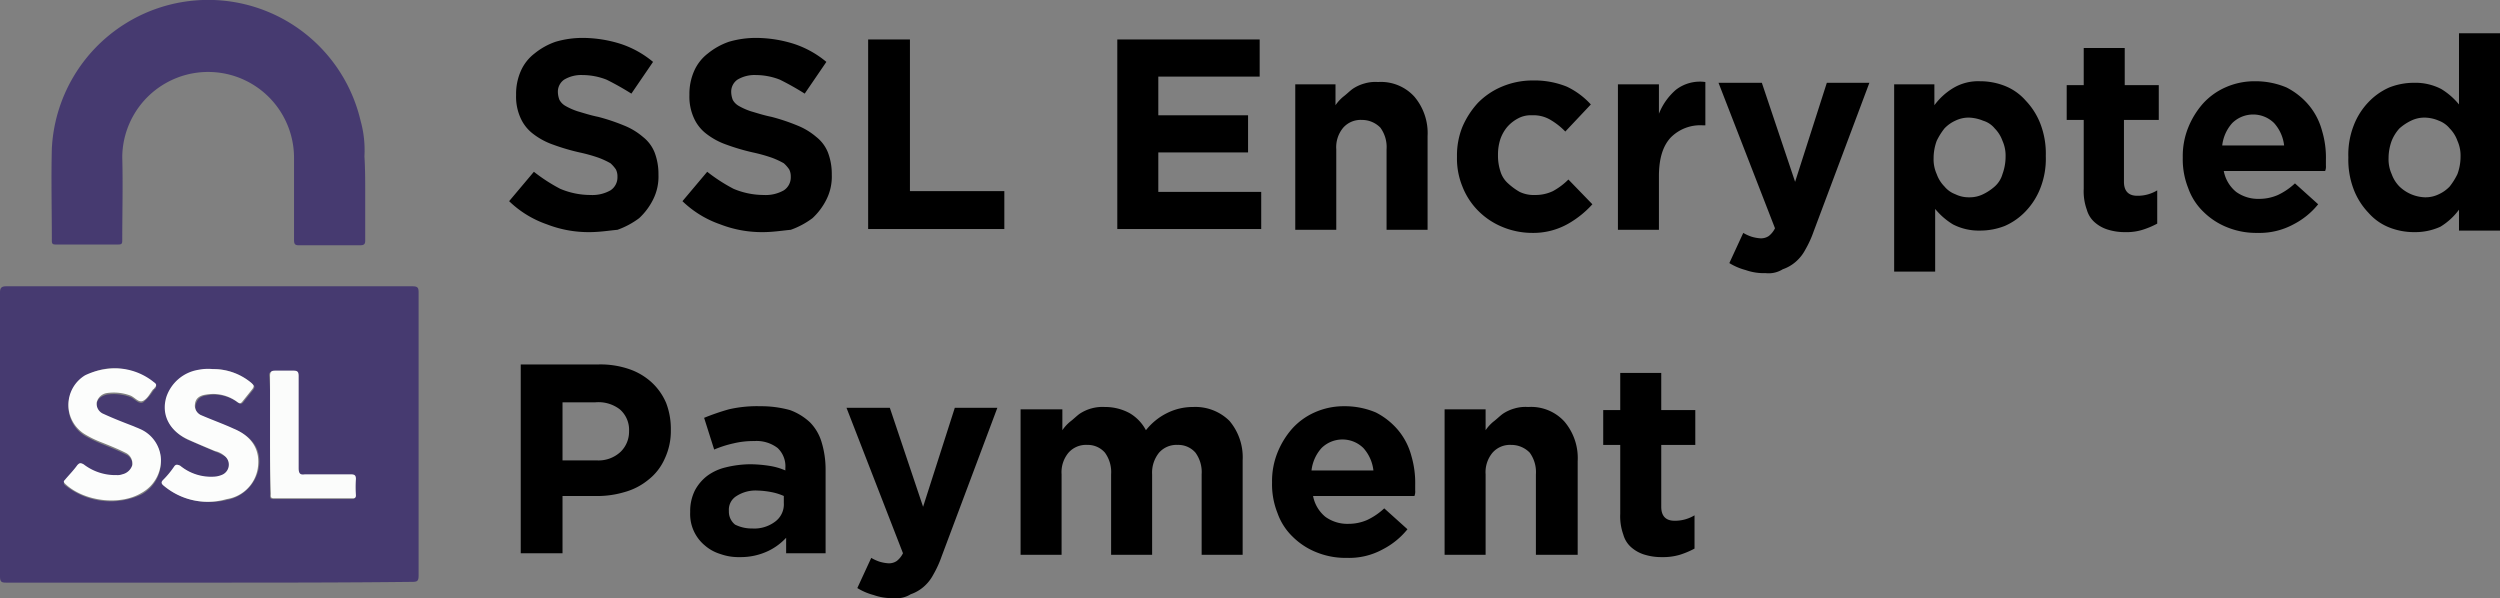
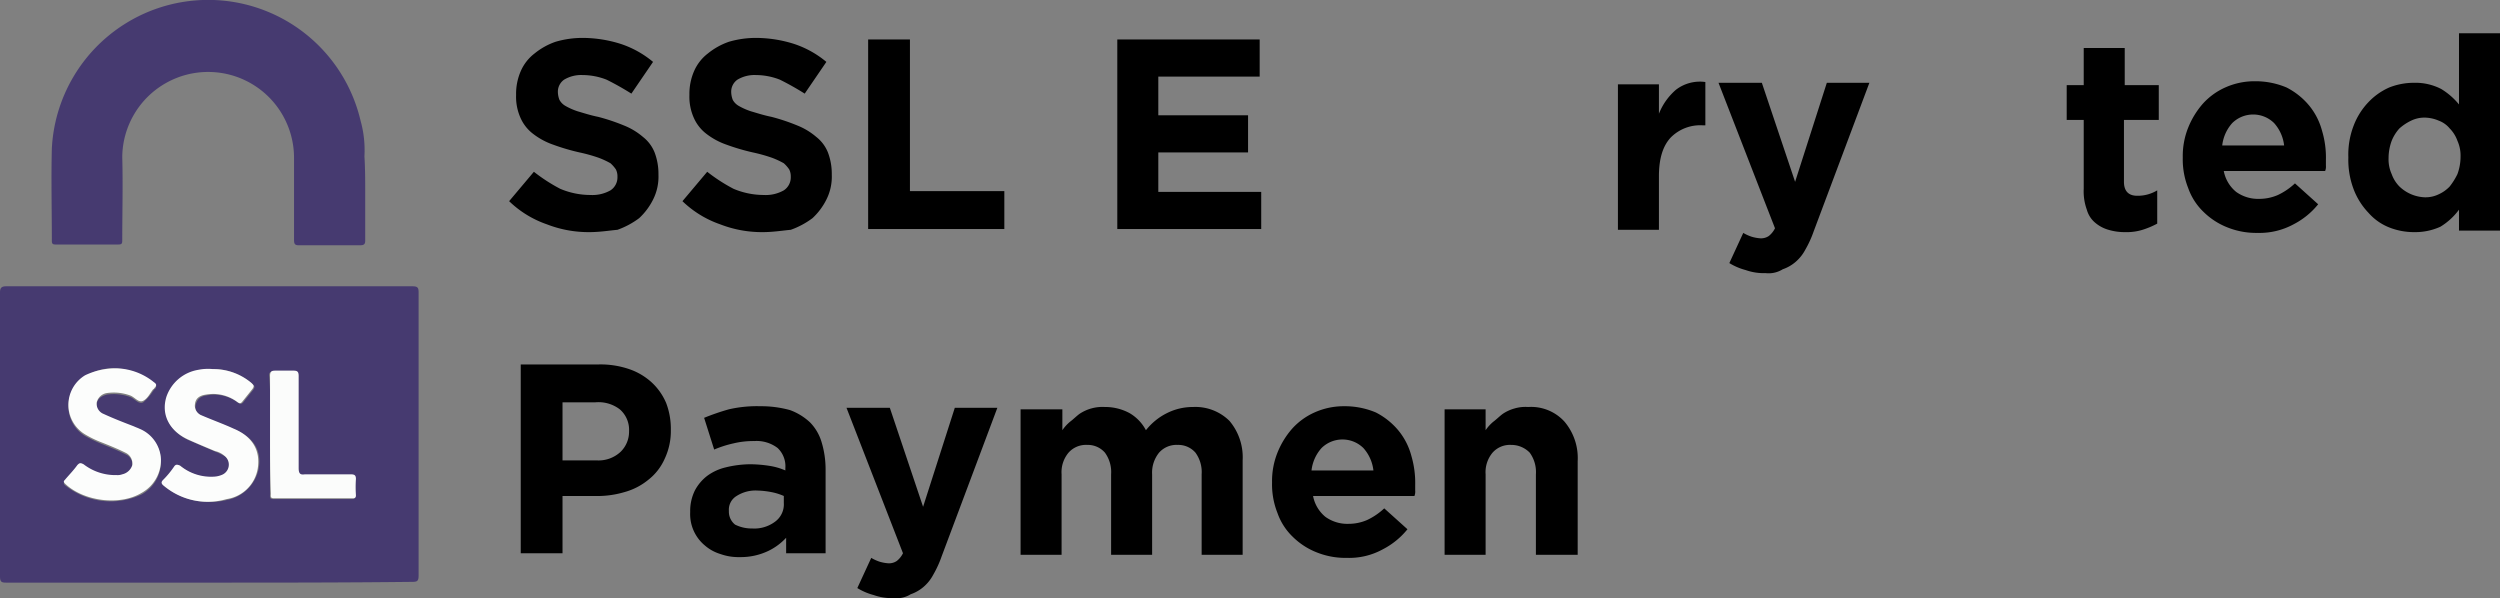
<svg xmlns="http://www.w3.org/2000/svg" id="Layer_1" data-name="Layer 1" viewBox="0 0 323.1 77.3">
  <rect x="0" y="0" width="323.1" height="77.3" fill="#808080" stroke="none" />
  <title>SSL Encrypted Payment</title>
  <path d="M26.3,82.7H0c-.6,0-.8-.1-.8-.8V45.2c0-.6.2-.8.8-.8H52.5c.7,0,.8.2.8.8V81.8c0,.7-.2.8-.8.8C43.8,82.7,35,82.7,26.3,82.7Zm.4-27.6a5.54,5.54,0,0,0-1.8.2,5.11,5.11,0,0,0-4.1,3.5c-.7,2.2.4,4.4,2.8,5.5,1.2.5,2.3,1,3.5,1.5a6.72,6.72,0,0,1,1.2.6,1.44,1.44,0,0,1-.4,2.5,2.92,2.92,0,0,1-.9.2,6.45,6.45,0,0,1-4.4-1.4c-.3-.3-.5-.2-.8.1-.5.6-.9,1.2-1.4,1.7-.3.4-.3.5.1.8A9.5,9.5,0,0,0,28.6,72a5.16,5.16,0,0,0,4-3.9c.5-2.4-.6-4.2-3.1-5.2-1.4-.6-2.8-1.1-4.1-1.7-.6-.3-1.1-.7-.9-1.5s.7-1.1,1.4-1.2a5.13,5.13,0,0,1,4,.9c.4.3.6.2.8-.1l1.2-1.5c.3-.4.2-.5-.1-.8A7.53,7.53,0,0,0,26.7,55.1ZM14,55a6.28,6.28,0,0,0-3.8,1.1,4.46,4.46,0,0,0,.1,7.7,20,20,0,0,0,2.1,1c1,.4,2,.8,3,1.3a1.47,1.47,0,0,1,.9,1.6c-.1.7-.6,1-1.3,1.2a1.7,1.7,0,0,1-.7.1A6.2,6.2,0,0,1,10,67.6c-.3-.2-.5-.3-.8.1-.5.6-1,1.3-1.6,1.9-.2.2-.2.3,0,.5a9.37,9.37,0,0,0,9.9,1.2A4.84,4.84,0,0,0,20,67a4.31,4.31,0,0,0-2.8-4c-.2-.1-.5-.2-.7-.3-1.3-.5-2.6-1.1-3.9-1.6a1.35,1.35,0,0,1-.9-1.5c.1-.7.6-1,1.3-1.2a6.18,6.18,0,0,1,3,.3c.6.2,1.1,1,1.7.7A6.39,6.39,0,0,0,19,57.9c.1-.1.1-.2.2-.2.3-.3.2-.5-.1-.7A8.16,8.16,0,0,0,14,55Zm20.1,8.6v7.7c0,.3-.1.6.4.6H44.7c.3,0,.4-.1.4-.4V69.4c0-.5-.2-.6-.7-.6H38.5c-.7,0-.9-.2-.8-.8V56.1c0-.6-.1-.7-.7-.7H34.7c-.5,0-.8.1-.7.7C34.2,58.6,34.1,61.1,34.1,63.6Z" transform="translate(0.8 -7.4)" style="fill:#463a70" />
  <path d="M46.4,32.4v6.1c0,.5-.2.6-.7.6H37.8c-.5,0-.6-.2-.6-.7V27.9A11.1,11.1,0,1,0,15,27.7c.1,3.6,0,7.2,0,10.8,0,.4-.1.5-.5.5H6.4c-.4,0-.5-.1-.5-.5,0-4-.1-8,0-11.9A20.23,20.23,0,0,1,45.8,23a14.15,14.15,0,0,1,.5,4.6C46.4,29.2,46.4,30.8,46.4,32.4Z" transform="translate(0.8 -7.4)" style="fill:#463a70" />
  <path d="M26.7,55.1a7.68,7.68,0,0,1,5,1.8c.3.3.4.4.1.8l-1.2,1.5c-.3.4-.4.4-.8.1a5.23,5.23,0,0,0-4-.9c-.7.1-1.3.4-1.4,1.2a1.35,1.35,0,0,0,.9,1.5c1.4.6,2.8,1.1,4.1,1.7,2.4,1,3.5,2.8,3.1,5.2a4.78,4.78,0,0,1-4,3.9,8.77,8.77,0,0,1-8.1-1.7c-.4-.3-.4-.5-.1-.8a11.51,11.51,0,0,0,1.4-1.7c.2-.3.4-.3.8-.1A6.3,6.3,0,0,0,26.9,69a2.92,2.92,0,0,0,.9-.2,1.43,1.43,0,0,0,.4-2.5,2.73,2.73,0,0,0-1.2-.6c-1.2-.5-2.4-1-3.5-1.5-2.4-1.1-3.5-3.2-2.8-5.5a5.25,5.25,0,0,1,4.1-3.5A6.5,6.5,0,0,1,26.7,55.1Z" transform="translate(0.8 -7.4)" style="fill:#fcfdfc" />
  <path d="M14,55a8,8,0,0,1,5.1,1.8c.3.2.4.4.1.7-.1.1-.1.2-.2.2-.4.5-.7,1.2-1.3,1.5s-1.1-.5-1.7-.7a6.18,6.18,0,0,0-3-.3,1.6,1.6,0,0,0-1.3,1.2,1.42,1.42,0,0,0,.9,1.5c1.3.6,2.6,1.1,3.9,1.6.2.1.5.2.7.3a4.46,4.46,0,0,1,2.8,4,4.84,4.84,0,0,1-2.5,4.3c-2.8,1.7-7.5,1.1-9.9-1.2-.2-.2-.2-.3,0-.5.5-.6,1.1-1.2,1.6-1.9.3-.3.4-.3.8-.1a6.73,6.73,0,0,0,4.3,1.4,1.7,1.7,0,0,0,.7-.1,1.75,1.75,0,0,0,1.3-1.2,1.54,1.54,0,0,0-.9-1.6c-1-.5-2-.9-3-1.3a13.55,13.55,0,0,1-2.1-1,4.46,4.46,0,0,1-.1-7.7A9.24,9.24,0,0,1,14,55Z" transform="translate(0.8 -7.4)" style="fill:#fcfdfc" />
  <path d="M34.1,63.6V56c0-.6.2-.7.7-.7h2.3c.5,0,.7.1.7.7V67.9c0,.7.2.9.8.8h5.9c.5,0,.7.1.7.6a14.72,14.72,0,0,0,0,2.1c0,.3-.1.4-.4.4H34.6c-.5,0-.4-.3-.4-.6C34.1,68.7,34.1,66.2,34.1,63.6Z" transform="translate(0.8 -7.4)" style="fill:#fbfcfb" />
  <path d="M75.4,37.4a14.87,14.87,0,0,1-5.5-1,13.27,13.27,0,0,1-4.9-3l3.2-3.8a21.73,21.73,0,0,0,3.4,2.2,10.06,10.06,0,0,0,3.9.8,4.76,4.76,0,0,0,2.6-.6,2,2,0,0,0,.9-1.7v-.1a2,2,0,0,0-.2-.9,4.37,4.37,0,0,0-.7-.8,10.74,10.74,0,0,0-1.5-.7,20.59,20.59,0,0,0-2.5-.7,27.47,27.47,0,0,1-3.4-1,9.17,9.17,0,0,1-2.6-1.4,5.26,5.26,0,0,1-1.6-2,6.68,6.68,0,0,1-.6-3v-.1a7.31,7.31,0,0,1,.6-3,5.78,5.78,0,0,1,1.8-2.3A8.92,8.92,0,0,1,71,12.8a12.3,12.3,0,0,1,3.5-.5,16.36,16.36,0,0,1,5,.8,12.75,12.75,0,0,1,4.1,2.3l-2.8,4.1a35.84,35.84,0,0,0-3.2-1.8,8.53,8.53,0,0,0-3.1-.6,4.27,4.27,0,0,0-2.4.6,1.9,1.9,0,0,0-.8,1.5v.1a3,3,0,0,0,.2,1,2,2,0,0,0,.8.8,8.36,8.36,0,0,0,1.6.7c.7.2,1.6.5,2.6.7a25.51,25.51,0,0,1,3.3,1.1,8.74,8.74,0,0,1,2.5,1.5,4.81,4.81,0,0,1,1.5,2,7.78,7.78,0,0,1,.5,2.8V30a6.57,6.57,0,0,1-.7,3.2,8.4,8.4,0,0,1-1.8,2.4A10.62,10.62,0,0,1,79,37.1C77.9,37.2,76.7,37.4,75.4,37.4Z" transform="translate(0.8 -7.4)" />
  <path d="M97.8,37.4a14.87,14.87,0,0,1-5.5-1,13.27,13.27,0,0,1-4.9-3l3.2-3.8A21.73,21.73,0,0,0,94,31.8a10.06,10.06,0,0,0,3.9.8,4.76,4.76,0,0,0,2.6-.6,2,2,0,0,0,.9-1.7v-.1a2,2,0,0,0-.2-.9,4.37,4.37,0,0,0-.7-.8,10.74,10.74,0,0,0-1.5-.7,20.59,20.59,0,0,0-2.5-.7,27.47,27.47,0,0,1-3.4-1,9.17,9.17,0,0,1-2.6-1.4,5.26,5.26,0,0,1-1.6-2,6.68,6.68,0,0,1-.6-3v-.1a7.31,7.31,0,0,1,.6-3,5.78,5.78,0,0,1,1.8-2.3,8.92,8.92,0,0,1,2.7-1.5,12.3,12.3,0,0,1,3.5-.5,16.36,16.36,0,0,1,5,.8,12.75,12.75,0,0,1,4.1,2.3l-2.8,4.1a35.84,35.84,0,0,0-3.2-1.8,8.53,8.53,0,0,0-3.1-.6,4.27,4.27,0,0,0-2.4.6,1.9,1.9,0,0,0-.8,1.5v.1a3,3,0,0,0,.2,1,2,2,0,0,0,.8.8,8.36,8.36,0,0,0,1.6.7c.7.2,1.6.5,2.6.7a25.51,25.51,0,0,1,3.3,1.1,8.74,8.74,0,0,1,2.5,1.5,4.81,4.81,0,0,1,1.5,2,7.78,7.78,0,0,1,.5,2.8V30a6.57,6.57,0,0,1-.7,3.2,8.4,8.4,0,0,1-1.8,2.4,10.62,10.62,0,0,1-2.8,1.5C100.3,37.2,99.1,37.4,97.8,37.4Z" transform="translate(0.8 -7.4)" />
  <path d="M111.4,12.5h5.4V32.1H129V37H111.4V12.5Z" transform="translate(0.8 -7.4)" />
  <path d="M143.6,12.5H162v4.8H148.9v5h11.6v4.8H148.9v5.1h13.3V37H143.6V12.5Z" transform="translate(0.8 -7.4)" />
-   <path d="M166.5,18.3h5.3V21a5.24,5.24,0,0,1,1-1.1c.4-.3.8-.7,1.2-1a5.23,5.23,0,0,1,1.5-.7,5,5,0,0,1,1.8-.2,5.83,5.83,0,0,1,4.7,1.9,7.29,7.29,0,0,1,1.7,5.1V37.1h-5.3V26.7a4.25,4.25,0,0,0-.8-2.8,3.31,3.31,0,0,0-2.4-1,3,3,0,0,0-2.4,1,3.93,3.93,0,0,0-.9,2.8V37.1h-5.3V18.3Z" transform="translate(0.8 -7.4)" />
-   <path d="M197.2,37.5a10.06,10.06,0,0,1-3.9-.8,9.45,9.45,0,0,1-3.1-2.1,9.19,9.19,0,0,1-2-3.1,9.52,9.52,0,0,1-.7-3.8v-.1a9.86,9.86,0,0,1,.7-3.8,11,11,0,0,1,2-3.1,9.45,9.45,0,0,1,3.1-2.1,10.19,10.19,0,0,1,4-.8,11.16,11.16,0,0,1,4.4.8,10,10,0,0,1,3.1,2.3l-3.3,3.5a9,9,0,0,0-1.9-1.5,4.27,4.27,0,0,0-2.4-.6,3.42,3.42,0,0,0-1.8.4,4.86,4.86,0,0,0-1.4,1.1,5.07,5.07,0,0,0-.9,1.6,6.45,6.45,0,0,0-.3,2v.1a6.45,6.45,0,0,0,.3,2,3.36,3.36,0,0,0,1,1.6,8.28,8.28,0,0,0,1.5,1.1,4.21,4.21,0,0,0,2,.4,5.21,5.21,0,0,0,2.3-.5,8.7,8.7,0,0,0,2-1.5l3.1,3.2a12.61,12.61,0,0,1-3.1,2.5A9.13,9.13,0,0,1,197.2,37.5Z" transform="translate(0.8 -7.4)" />
  <path d="M208.3,18.3h5.3v3.8a7.93,7.93,0,0,1,2.2-3.1,5.07,5.07,0,0,1,3.8-1v5.6h-.3a5.36,5.36,0,0,0-4.2,1.6c-1,1.1-1.5,2.7-1.5,5v6.9h-5.3Z" transform="translate(0.8 -7.4)" />
  <path d="M227.4,42.7a7.1,7.1,0,0,1-2.6-.4,7.84,7.84,0,0,1-2.1-.9l1.8-3.9a5.36,5.36,0,0,0,1.1.5,5.16,5.16,0,0,0,1.1.2,1.8,1.8,0,0,0,1.1-.3,2.9,2.9,0,0,0,.8-1l-7.3-18.8h5.6l4.3,12.8,4.1-12.8h5.5l-7.2,19.2a13.82,13.82,0,0,1-1.1,2.4,5.34,5.34,0,0,1-1.3,1.6,5.07,5.07,0,0,1-1.6.9A3.42,3.42,0,0,1,227.4,42.7Z" transform="translate(0.8 -7.4)" />
-   <path d="M243.9,18.3h5.3V21a8.42,8.42,0,0,1,2.4-2.2,6.27,6.27,0,0,1,3.5-.9,8.66,8.66,0,0,1,3.2.6,7,7,0,0,1,2.7,1.9,9.07,9.07,0,0,1,1.9,3,10.7,10.7,0,0,1,.7,4.1v.1a10.37,10.37,0,0,1-.7,4.1,9.07,9.07,0,0,1-1.9,3,8.3,8.3,0,0,1-2.7,1.9,8.66,8.66,0,0,1-3.2.6,7.24,7.24,0,0,1-3.5-.8,9,9,0,0,1-2.3-2v8.1H244V18.3Zm9.8,14.6a3.92,3.92,0,0,0,1.8-.4,6.53,6.53,0,0,0,1.5-1,3.36,3.36,0,0,0,1-1.6,6.54,6.54,0,0,0,.4-2.1v-.1a4.64,4.64,0,0,0-.4-2.1,4.35,4.35,0,0,0-1-1.6,3.07,3.07,0,0,0-1.5-1,5.26,5.26,0,0,0-1.8-.4,3.92,3.92,0,0,0-1.8.4,4.51,4.51,0,0,0-1.4,1,8.64,8.64,0,0,0-1,1.6,6.54,6.54,0,0,0-.4,2.1v.1a4.64,4.64,0,0,0,.4,2.1,4.35,4.35,0,0,0,1,1.6,3.32,3.32,0,0,0,1.4,1A3.92,3.92,0,0,0,253.7,32.9Z" transform="translate(0.8 -7.4)" />
  <path d="M273.9,37.4a7.32,7.32,0,0,1-2.2-.3,4.61,4.61,0,0,1-1.7-.9,3.37,3.37,0,0,1-1.1-1.7,7,7,0,0,1-.4-2.7V22.9h-2.2V18.4h2.2V13.6h5.3v4.8h4.4v4.5h-4.5v8c0,1.2.6,1.8,1.7,1.8A4.84,4.84,0,0,0,278,32v4.3a10.84,10.84,0,0,1-1.9.8A6.87,6.87,0,0,1,273.9,37.4Z" transform="translate(0.8 -7.4)" />
  <path d="M291,37.5a10,10,0,0,1-3.9-.7,9.19,9.19,0,0,1-3.1-2,7.89,7.89,0,0,1-2-3.1,10,10,0,0,1-.7-3.9v-.1a9.86,9.86,0,0,1,.7-3.8,10.75,10.75,0,0,1,1.9-3.1,8.64,8.64,0,0,1,2.9-2.1,9.21,9.21,0,0,1,3.8-.8,10.33,10.33,0,0,1,4.1.8,9.23,9.23,0,0,1,2.9,2.3,8.62,8.62,0,0,1,1.7,3.3,12,12,0,0,1,.5,3.8v.7a1.48,1.48,0,0,1-.1.7H286.6a4.58,4.58,0,0,0,1.6,2.7,4.86,4.86,0,0,0,3,.9,6,6,0,0,0,2.4-.5,8.61,8.61,0,0,0,2.2-1.5l3,2.7a9.92,9.92,0,0,1-3.2,2.6A9.2,9.2,0,0,1,291,37.5Zm3.4-11.3a5.2,5.2,0,0,0-1.3-2.9,3.86,3.86,0,0,0-5.4,0,5.2,5.2,0,0,0-1.3,2.9Z" transform="translate(0.8 -7.4)" />
  <path d="M311.2,37.4a8.66,8.66,0,0,1-3.2-.6,7,7,0,0,1-2.7-1.9,9.07,9.07,0,0,1-1.9-3,10.7,10.7,0,0,1-.7-4.1v-.1a10.37,10.37,0,0,1,.7-4.1,9.07,9.07,0,0,1,1.9-3,8.3,8.3,0,0,1,2.7-1.9,8.66,8.66,0,0,1,3.2-.6,7.24,7.24,0,0,1,3.5.8,9,9,0,0,1,2.3,2V11.7h5.3V37.2H317V34.5a8.42,8.42,0,0,1-2.4,2.2A7.84,7.84,0,0,1,311.2,37.4Zm1.4-4.5a3.92,3.92,0,0,0,1.8-.4,4.51,4.51,0,0,0,1.4-1,8.64,8.64,0,0,0,1-1.6,6.54,6.54,0,0,0,.4-2.1v-.1a4.64,4.64,0,0,0-.4-2.1,4.35,4.35,0,0,0-1-1.6,3.32,3.32,0,0,0-1.4-1,4.78,4.78,0,0,0-1.8-.4,3.92,3.92,0,0,0-1.8.4,6.53,6.53,0,0,0-1.5,1,5.37,5.37,0,0,0-1,1.6,6.54,6.54,0,0,0-.4,2.1v.1a4.64,4.64,0,0,0,.4,2.1,4.35,4.35,0,0,0,1,1.6,5,5,0,0,0,3.3,1.4Z" transform="translate(0.8 -7.4)" />
  <path d="M66.6,54.5h10a11.42,11.42,0,0,1,3.9.6,8.24,8.24,0,0,1,2.9,1.7,7.72,7.72,0,0,1,1.9,2.7,9.34,9.34,0,0,1,.6,3.4V63a8.41,8.41,0,0,1-.8,3.7A7.05,7.05,0,0,1,83,69.4,8.32,8.32,0,0,1,79.9,71a12.28,12.28,0,0,1-3.9.5H71.9v7.4H66.5V54.5Zm9.7,12.4a4.17,4.17,0,0,0,3.1-1.1,3.63,3.63,0,0,0,1.1-2.6v-.1a3.49,3.49,0,0,0-1.2-2.8,4.53,4.53,0,0,0-3.2-.9H71.9v7.5Z" transform="translate(0.8 -7.4)" />
  <path d="M94.8,79.4a6.9,6.9,0,0,1-2.5-.4,5.47,5.47,0,0,1-2-1.1,5.26,5.26,0,0,1-1.9-4.3v-.1a6,6,0,0,1,.6-2.7,5.81,5.81,0,0,1,1.6-1.9A6.59,6.59,0,0,1,93,67.8a13.74,13.74,0,0,1,3.1-.4,16.86,16.86,0,0,1,2.5.2,8.3,8.3,0,0,1,2.1.6v-.3a3.25,3.25,0,0,0-1-2.6,4.48,4.48,0,0,0-3-.9,11.15,11.15,0,0,0-2.7.3,14.36,14.36,0,0,0-2.5.8l-1.3-4.1a30.05,30.05,0,0,1,3.2-1.1,16.24,16.24,0,0,1,4.1-.4,14,14,0,0,1,3.8.5,7.6,7.6,0,0,1,2.6,1.6,6.14,6.14,0,0,1,1.5,2.6,12.13,12.13,0,0,1,.5,3.4V78.9h-5.1v-2a7.64,7.64,0,0,1-2.3,1.7A8.25,8.25,0,0,1,94.8,79.4Zm1.6-3.7a4.48,4.48,0,0,0,3-.9,2.77,2.77,0,0,0,1.1-2.4v-.9a7.49,7.49,0,0,0-1.6-.5,11,11,0,0,0-1.8-.2,4.53,4.53,0,0,0-2.7.7,2.06,2.06,0,0,0-1,1.9v.1a2.14,2.14,0,0,0,.8,1.7A4.77,4.77,0,0,0,96.4,75.7Z" transform="translate(0.8 -7.4)" />
  <path d="M114.7,84.7a7.1,7.1,0,0,1-2.6-.4,7.84,7.84,0,0,1-2.1-.9l1.8-3.9a5.36,5.36,0,0,0,1.1.5,5.16,5.16,0,0,0,1.1.2,1.8,1.8,0,0,0,1.1-.3,2.9,2.9,0,0,0,.8-1l-7.3-18.8h5.6l4.3,12.8,4.1-12.8h5.5l-7.2,19.2a13.82,13.82,0,0,1-1.1,2.4,5.34,5.34,0,0,1-1.3,1.6,5.07,5.07,0,0,1-1.6.9A3.42,3.42,0,0,1,114.7,84.7Z" transform="translate(0.8 -7.4)" />
  <path d="M131.2,60.3h5.3V63a5.24,5.24,0,0,1,1-1.1c.4-.3.8-.7,1.2-1A5.34,5.34,0,0,1,142,60a6.6,6.6,0,0,1,3.2.8,5.56,5.56,0,0,1,2.1,2.2,8,8,0,0,1,2.7-2.2,7.42,7.42,0,0,1,3.4-.8,6.25,6.25,0,0,1,4.7,1.8,7.29,7.29,0,0,1,1.7,5.1V79.1h-5.3V68.7a4.25,4.25,0,0,0-.8-2.8,2.93,2.93,0,0,0-2.3-1,3,3,0,0,0-2.4,1,4.1,4.1,0,0,0-.9,2.8V79.1h-5.3V68.7a4.25,4.25,0,0,0-.8-2.8,2.93,2.93,0,0,0-2.3-1,3,3,0,0,0-2.4,1,3.93,3.93,0,0,0-.9,2.8V79.1h-5.3V60.3Z" transform="translate(0.8 -7.4)" />
  <path d="M173.3,79.5a10,10,0,0,1-3.9-.7,9.19,9.19,0,0,1-3.1-2,7.89,7.89,0,0,1-2-3.1,10,10,0,0,1-.7-3.9v-.1a9.86,9.86,0,0,1,.7-3.8,10.75,10.75,0,0,1,1.9-3.1,8.64,8.64,0,0,1,2.9-2.1,9.21,9.21,0,0,1,3.8-.8,10.33,10.33,0,0,1,4.1.8,9.23,9.23,0,0,1,2.9,2.3,8.62,8.62,0,0,1,1.7,3.3,12.42,12.42,0,0,1,.5,3.8v.7a1.48,1.48,0,0,1-.1.7H168.9a4.58,4.58,0,0,0,1.6,2.7,4.86,4.86,0,0,0,3,.9,6,6,0,0,0,2.4-.5,8.61,8.61,0,0,0,2.2-1.5l3,2.7a9.92,9.92,0,0,1-3.2,2.6A9,9,0,0,1,173.3,79.5Zm3.4-11.3a5.2,5.2,0,0,0-1.3-2.9,3.86,3.86,0,0,0-5.4,0,5.2,5.2,0,0,0-1.3,2.9Z" transform="translate(0.8 -7.4)" />
  <path d="M185.9,60.3h5.3V63a5.24,5.24,0,0,1,1-1.1c.4-.3.8-.7,1.2-1a5.23,5.23,0,0,1,1.5-.7,5,5,0,0,1,1.8-.2,5.83,5.83,0,0,1,4.7,1.9,7.29,7.29,0,0,1,1.7,5.1V79.1h-5.4V68.7a4.25,4.25,0,0,0-.8-2.8,3.31,3.31,0,0,0-2.4-1,3,3,0,0,0-2.4,1,3.93,3.93,0,0,0-.9,2.8V79.1h-5.3V60.3Z" transform="translate(0.8 -7.4)" />
-   <path d="M214,79.4a7.32,7.32,0,0,1-2.2-.3,4.61,4.61,0,0,1-1.7-.9,3.37,3.37,0,0,1-1.1-1.7,7,7,0,0,1-.4-2.7V64.9h-2.2V60.4h2.2V55.6h5.3v4.8h4.4v4.5h-4.4v8c0,1.2.6,1.8,1.7,1.8a4.84,4.84,0,0,0,2.6-.7v4.3a10.84,10.84,0,0,1-1.9.8A7.55,7.55,0,0,1,214,79.4Z" transform="translate(0.8 -7.4)" />
</svg>